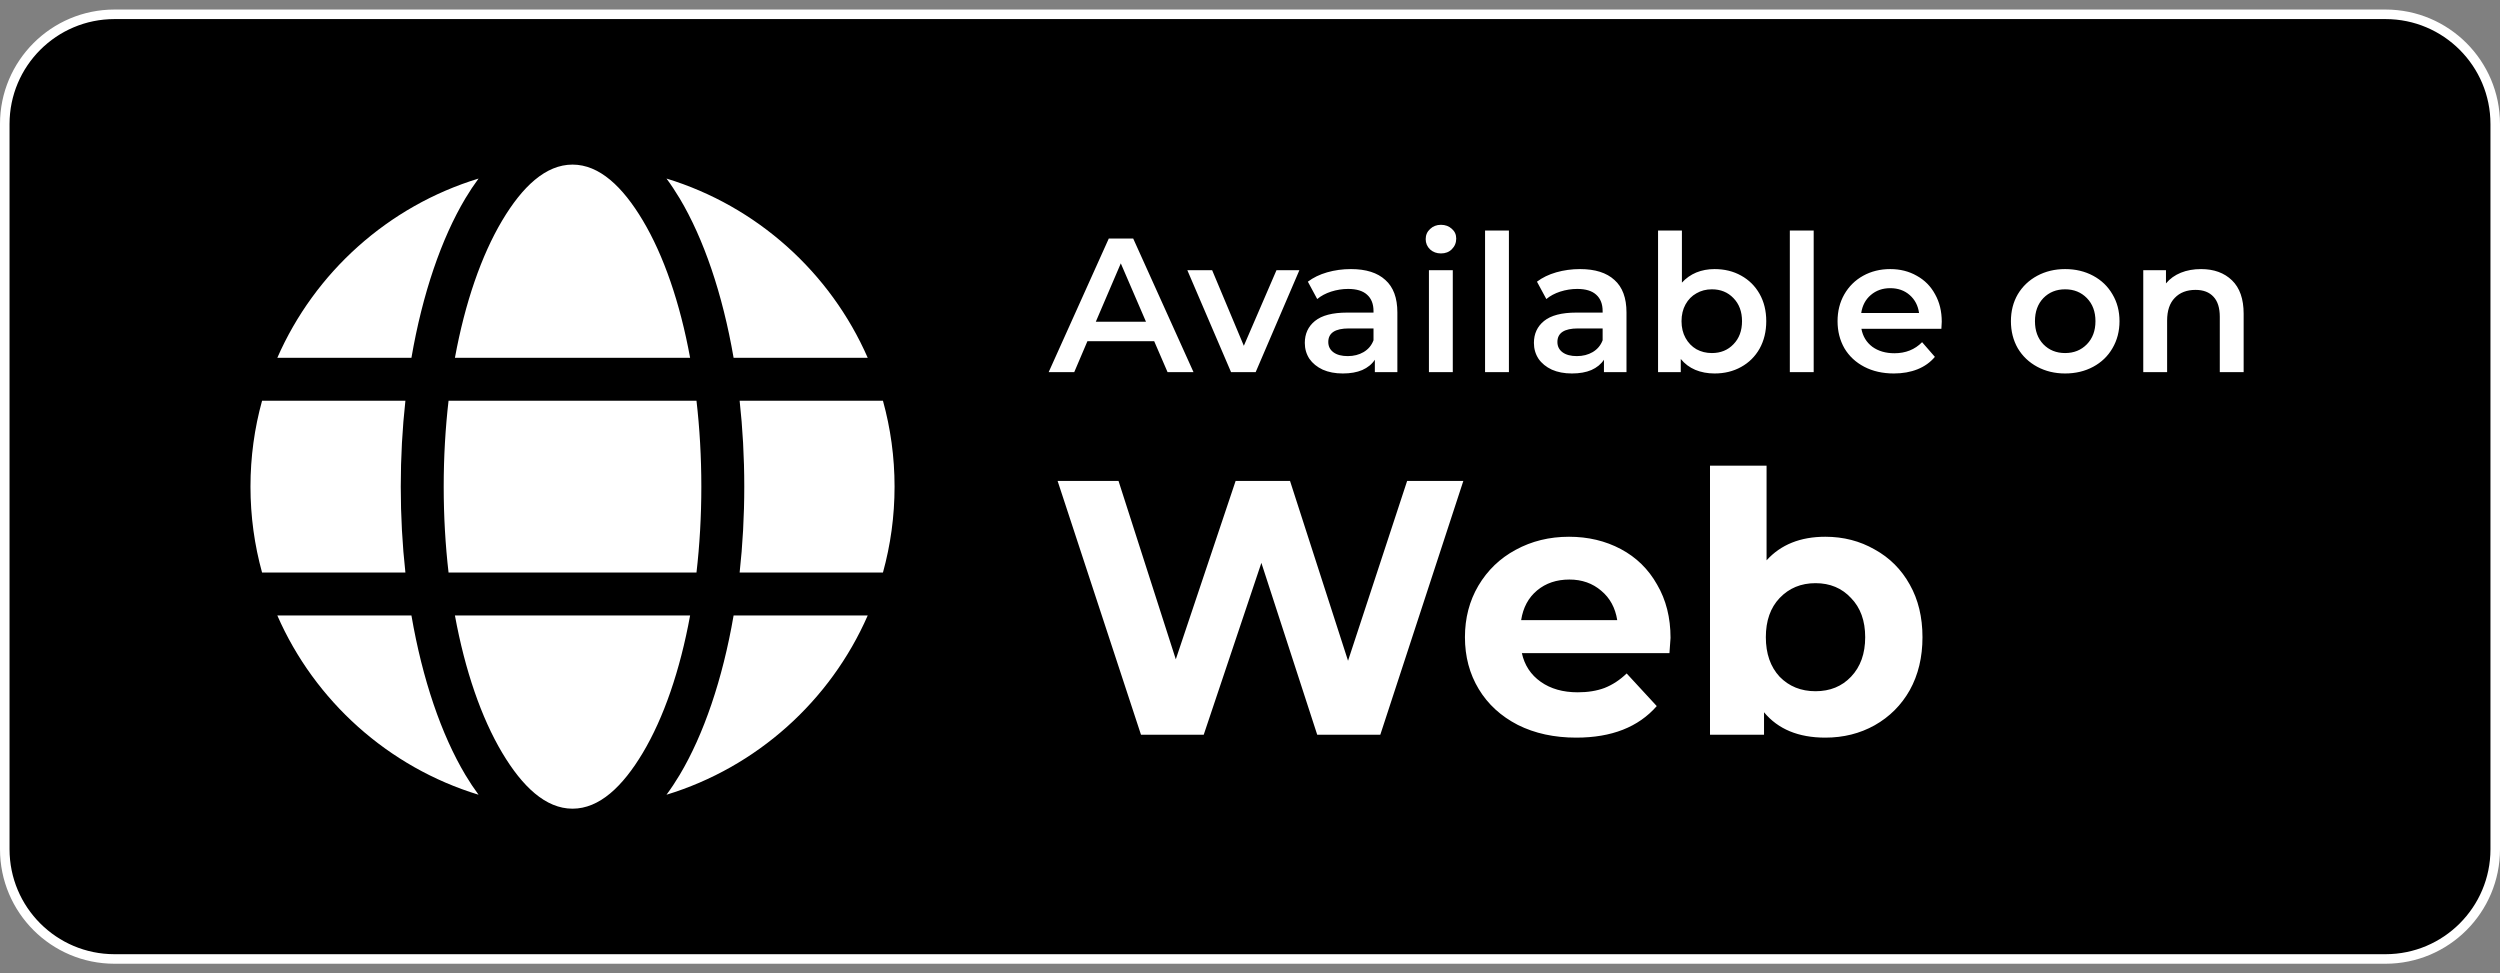
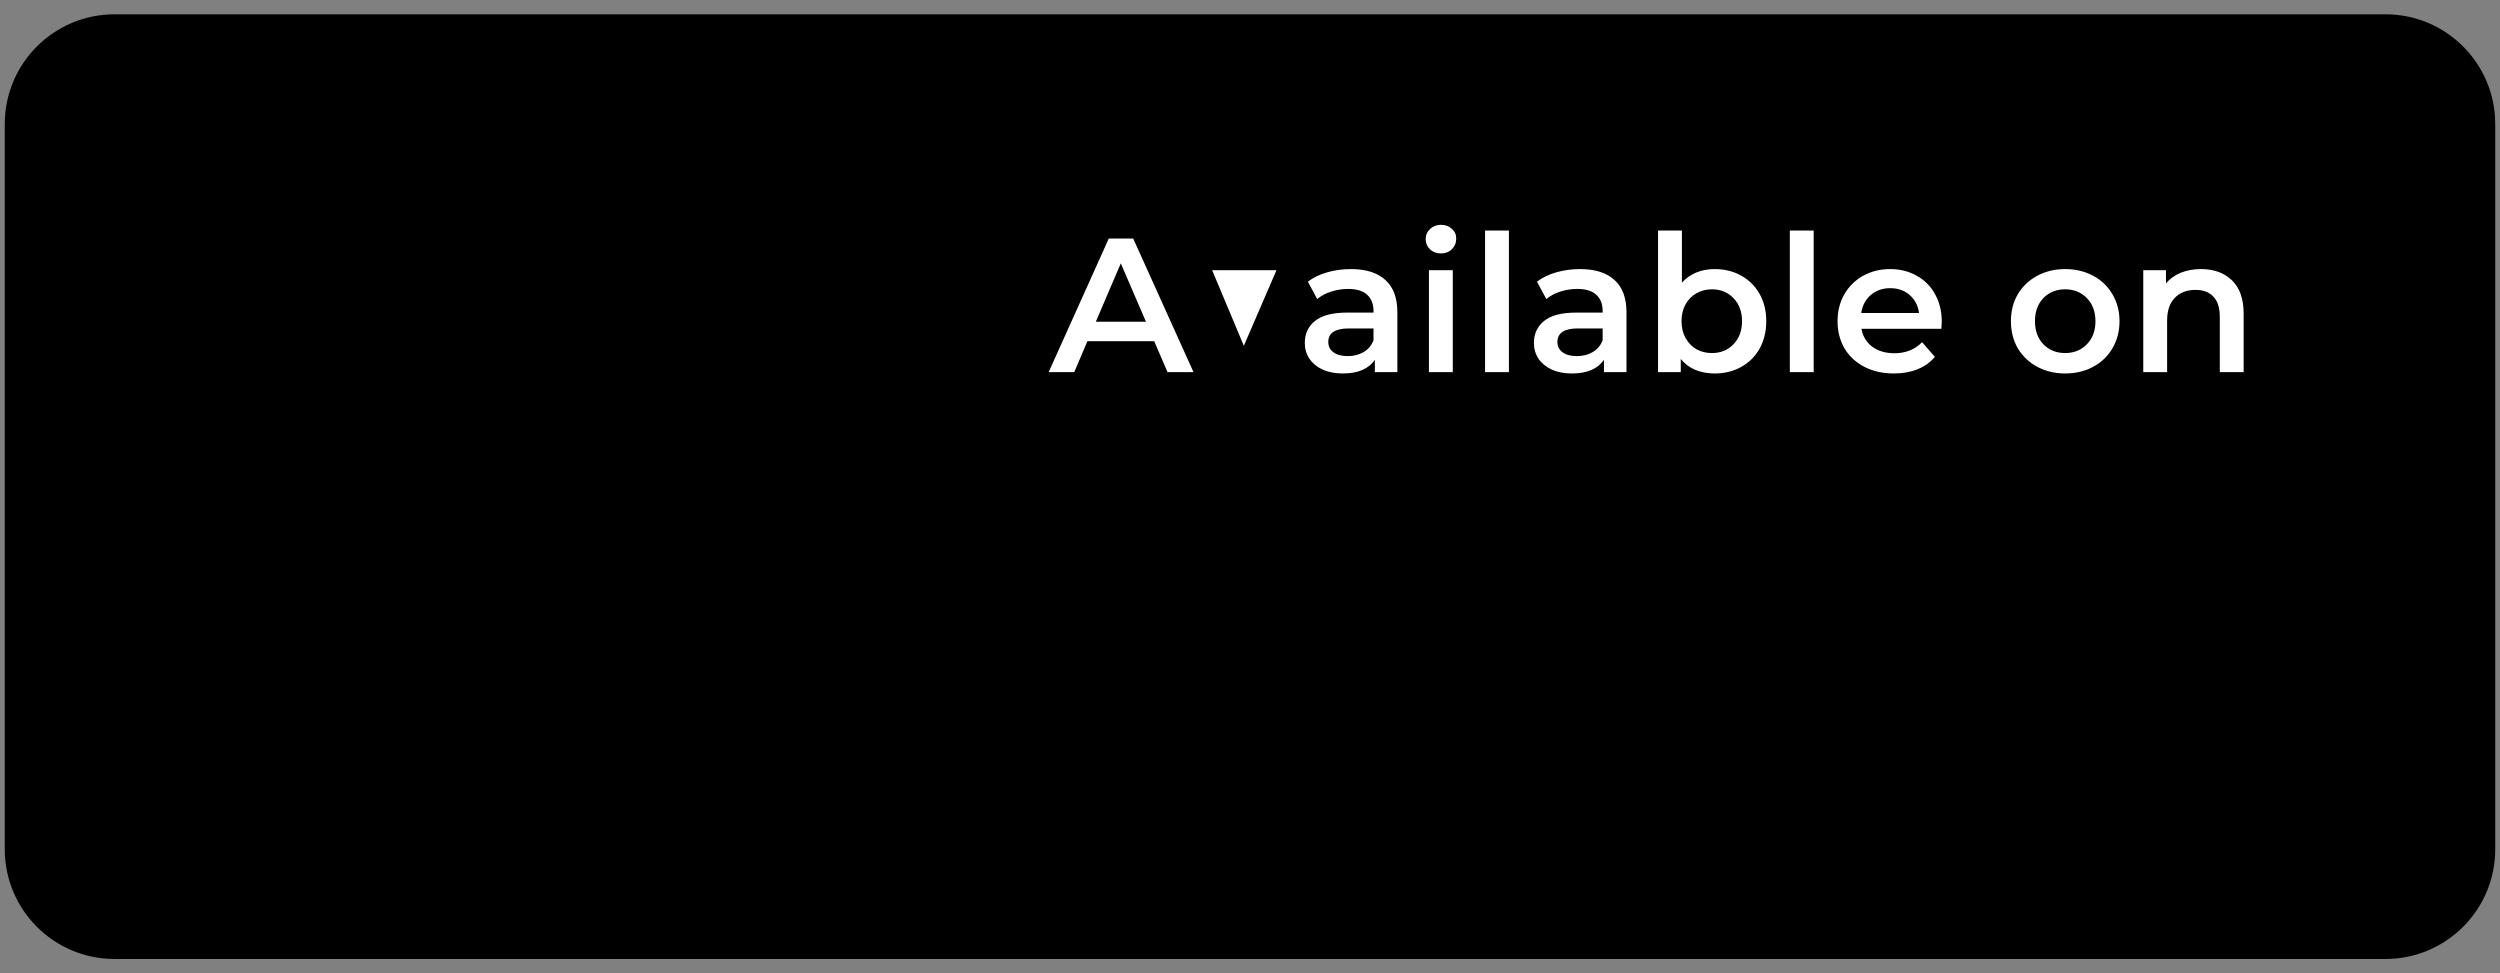
<svg xmlns="http://www.w3.org/2000/svg" width="131" height="51" viewBox="0 0 131 51" fill="none">
  <rect x="0" y="0" width="131" height="51" fill="#808080" stroke="none" />
  <path d="M6 0.75H125C128.176 0.75 130.75 3.324 130.75 6.5V44.5C130.75 47.676 128.176 50.25 125 50.25H6C2.824 50.25 0.25 47.676 0.25 44.5V6.5C0.25 3.324 2.824 0.75 6 0.75Z" fill="black" />
-   <path d="M6 0.75H125C128.176 0.75 130.75 3.324 130.75 6.5V44.5C130.75 47.676 128.176 50.25 125 50.25H6C2.824 50.25 0.25 47.676 0.25 44.5V6.5C0.25 3.324 2.824 0.75 6 0.75Z" stroke="white" stroke-width="0.5" />
-   <path fill-rule="evenodd" clip-rule="evenodd" d="M14.531 18.75C16.492 14.268 20.344 10.8 25.076 9.356C24.837 9.679 24.606 10.027 24.384 10.398C23.132 12.498 22.137 15.39 21.559 18.75H14.531ZM34.924 9.356C39.656 10.8 43.508 14.268 45.469 18.75H38.441C37.863 15.39 36.868 12.498 35.616 10.398C35.394 10.027 35.163 9.679 34.924 9.356ZM45.469 32.25C43.508 36.732 39.656 40.2 34.924 41.644C35.163 41.321 35.394 40.973 35.616 40.602C36.868 38.502 37.863 35.61 38.441 32.25H45.469ZM25.076 41.644C20.344 40.2 16.492 36.732 14.531 32.25H21.559C22.137 35.61 23.132 38.502 24.384 40.602C24.606 40.973 24.837 41.321 25.076 41.644ZM30 8.625C31.409 8.625 32.627 9.781 33.683 11.551C34.775 13.38 35.634 15.866 36.162 18.75H23.838C24.366 15.866 25.226 13.38 26.317 11.551C27.373 9.781 28.591 8.625 30 8.625ZM30 42.375C28.591 42.375 27.373 41.218 26.317 39.449C25.226 37.62 24.366 35.135 23.838 32.25H36.162C35.634 35.135 34.775 37.62 33.683 39.449C32.627 41.218 31.409 42.375 30 42.375ZM46.267 21C46.663 22.433 46.875 23.942 46.875 25.5C46.875 27.058 46.663 28.567 46.267 30H38.757C38.916 28.559 39 27.051 39 25.5C39 23.949 38.916 22.441 38.757 21H46.267ZM13.732 30C13.336 28.567 13.125 27.058 13.125 25.5C13.125 23.942 13.336 22.433 13.732 21H21.243C21.084 22.441 21 23.949 21 25.5C21 27.051 21.084 28.559 21.243 30H13.732ZM36.496 30H23.504C23.338 28.564 23.25 27.056 23.25 25.5C23.25 23.944 23.338 22.436 23.504 21H36.496C36.662 22.436 36.75 23.944 36.75 25.5C36.75 27.056 36.662 28.564 36.496 30Z" fill="white" />
-   <path d="M60.48 17.88H56.98L56.29 19.5H54.95L58.1 12.5H59.38L62.54 19.5H61.18L60.48 17.88ZM60.05 16.86L58.73 13.8L57.42 16.86H60.05ZM68.087 14.16L65.797 19.5H64.507L62.217 14.16H63.517L65.177 18.12L66.887 14.16H68.087ZM70.792 14.1C71.579 14.1 72.179 14.29 72.592 14.67C73.012 15.043 73.222 15.61 73.222 16.37V19.5H72.042V18.85C71.889 19.083 71.669 19.263 71.382 19.39C71.102 19.51 70.762 19.57 70.362 19.57C69.962 19.57 69.612 19.503 69.312 19.37C69.012 19.23 68.779 19.04 68.612 18.8C68.452 18.553 68.372 18.277 68.372 17.97C68.372 17.49 68.549 17.107 68.902 16.82C69.262 16.527 69.825 16.38 70.592 16.38H71.972V16.3C71.972 15.927 71.859 15.64 71.632 15.44C71.412 15.24 71.082 15.14 70.642 15.14C70.342 15.14 70.045 15.187 69.752 15.28C69.465 15.373 69.222 15.503 69.022 15.67L68.532 14.76C68.812 14.547 69.149 14.383 69.542 14.27C69.935 14.157 70.352 14.1 70.792 14.1ZM70.622 18.66C70.935 18.66 71.212 18.59 71.452 18.45C71.699 18.303 71.872 18.097 71.972 17.83V17.21H70.682C69.962 17.21 69.602 17.447 69.602 17.92C69.602 18.147 69.692 18.327 69.872 18.46C70.052 18.593 70.302 18.66 70.622 18.66ZM74.876 14.16H76.126V19.5H74.876V14.16ZM75.506 13.28C75.28 13.28 75.09 13.21 74.936 13.07C74.783 12.923 74.706 12.743 74.706 12.53C74.706 12.317 74.783 12.14 74.936 12C75.09 11.853 75.28 11.78 75.506 11.78C75.733 11.78 75.923 11.85 76.076 11.99C76.23 12.123 76.306 12.293 76.306 12.5C76.306 12.72 76.23 12.907 76.076 13.06C75.93 13.207 75.74 13.28 75.506 13.28ZM77.817 12.08H79.067V19.5H77.817V12.08ZM82.797 14.1C83.584 14.1 84.184 14.29 84.597 14.67C85.017 15.043 85.228 15.61 85.228 16.37V19.5H84.047V18.85C83.894 19.083 83.674 19.263 83.388 19.39C83.108 19.51 82.767 19.57 82.368 19.57C81.968 19.57 81.618 19.503 81.317 19.37C81.017 19.23 80.784 19.04 80.618 18.8C80.457 18.553 80.377 18.277 80.377 17.97C80.377 17.49 80.554 17.107 80.907 16.82C81.267 16.527 81.831 16.38 82.597 16.38H83.978V16.3C83.978 15.927 83.864 15.64 83.638 15.44C83.418 15.24 83.088 15.14 82.647 15.14C82.347 15.14 82.051 15.187 81.757 15.28C81.471 15.373 81.228 15.503 81.028 15.67L80.537 14.76C80.817 14.547 81.154 14.383 81.547 14.27C81.941 14.157 82.358 14.1 82.797 14.1ZM82.627 18.66C82.941 18.66 83.218 18.59 83.457 18.45C83.704 18.303 83.877 18.097 83.978 17.83V17.21H82.688C81.968 17.21 81.608 17.447 81.608 17.92C81.608 18.147 81.698 18.327 81.877 18.46C82.058 18.593 82.308 18.66 82.627 18.66ZM89.842 14.1C90.362 14.1 90.825 14.213 91.232 14.44C91.645 14.667 91.968 14.987 92.202 15.4C92.435 15.813 92.552 16.29 92.552 16.83C92.552 17.37 92.435 17.85 92.202 18.27C91.968 18.683 91.645 19.003 91.232 19.23C90.825 19.457 90.362 19.57 89.842 19.57C89.475 19.57 89.138 19.507 88.832 19.38C88.532 19.253 88.278 19.063 88.072 18.81V19.5H86.882V12.08H88.132V14.81C88.345 14.577 88.595 14.4 88.882 14.28C89.175 14.16 89.495 14.1 89.842 14.1ZM89.702 18.5C90.162 18.5 90.538 18.347 90.832 18.04C91.132 17.733 91.282 17.33 91.282 16.83C91.282 16.33 91.132 15.927 90.832 15.62C90.538 15.313 90.162 15.16 89.702 15.16C89.402 15.16 89.132 15.23 88.892 15.37C88.652 15.503 88.462 15.697 88.322 15.95C88.182 16.203 88.112 16.497 88.112 16.83C88.112 17.163 88.182 17.457 88.322 17.71C88.462 17.963 88.652 18.16 88.892 18.3C89.132 18.433 89.402 18.5 89.702 18.5ZM93.787 12.08H95.037V19.5H93.787V12.08ZM101.748 16.86C101.748 16.947 101.741 17.07 101.728 17.23H97.538C97.611 17.623 97.801 17.937 98.108 18.17C98.421 18.397 98.808 18.51 99.268 18.51C99.855 18.51 100.338 18.317 100.718 17.93L101.388 18.7C101.148 18.987 100.844 19.203 100.478 19.35C100.111 19.497 99.698 19.57 99.238 19.57C98.651 19.57 98.135 19.453 97.688 19.22C97.241 18.987 96.894 18.663 96.648 18.25C96.408 17.83 96.288 17.357 96.288 16.83C96.288 16.31 96.404 15.843 96.638 15.43C96.878 15.01 97.208 14.683 97.628 14.45C98.048 14.217 98.521 14.1 99.048 14.1C99.568 14.1 100.031 14.217 100.438 14.45C100.851 14.677 101.171 15 101.398 15.42C101.631 15.833 101.748 16.313 101.748 16.86ZM99.048 15.1C98.648 15.1 98.308 15.22 98.028 15.46C97.754 15.693 97.588 16.007 97.528 16.4H100.558C100.504 16.013 100.341 15.7 100.068 15.46C99.794 15.22 99.454 15.1 99.048 15.1ZM108.212 19.57C107.672 19.57 107.186 19.453 106.752 19.22C106.319 18.987 105.979 18.663 105.732 18.25C105.492 17.83 105.372 17.357 105.372 16.83C105.372 16.303 105.492 15.833 105.732 15.42C105.979 15.007 106.319 14.683 106.752 14.45C107.186 14.217 107.672 14.1 108.212 14.1C108.759 14.1 109.249 14.217 109.682 14.45C110.116 14.683 110.452 15.007 110.692 15.42C110.939 15.833 111.062 16.303 111.062 16.83C111.062 17.357 110.939 17.83 110.692 18.25C110.452 18.663 110.116 18.987 109.682 19.22C109.249 19.453 108.759 19.57 108.212 19.57ZM108.212 18.5C108.672 18.5 109.052 18.347 109.352 18.04C109.652 17.733 109.802 17.33 109.802 16.83C109.802 16.33 109.652 15.927 109.352 15.62C109.052 15.313 108.672 15.16 108.212 15.16C107.752 15.16 107.372 15.313 107.072 15.62C106.779 15.927 106.632 16.33 106.632 16.83C106.632 17.33 106.779 17.733 107.072 18.04C107.372 18.347 107.752 18.5 108.212 18.5ZM115.337 14.1C116.011 14.1 116.551 14.297 116.957 14.69C117.364 15.083 117.567 15.667 117.567 16.44V19.5H116.317V16.6C116.317 16.133 116.207 15.783 115.987 15.55C115.767 15.31 115.454 15.19 115.047 15.19C114.587 15.19 114.224 15.33 113.957 15.61C113.691 15.883 113.557 16.28 113.557 16.8V19.5H112.307V14.16H113.497V14.85C113.704 14.603 113.964 14.417 114.277 14.29C114.591 14.163 114.944 14.1 115.337 14.1Z" fill="white" />
-   <path d="M76.679 25.2L72.328 38.5H69.022L66.096 29.494L63.075 38.5H59.788L55.418 25.2H58.61L61.612 34.548L64.747 25.2H67.597L70.637 34.624L73.734 25.2H76.679ZM87.536 33.427C87.536 33.465 87.517 33.731 87.479 34.225H79.746C79.885 34.858 80.214 35.359 80.734 35.726C81.253 36.093 81.899 36.277 82.672 36.277C83.204 36.277 83.672 36.201 84.078 36.049C84.496 35.884 84.882 35.631 85.237 35.289L86.814 36.999C85.851 38.101 84.445 38.652 82.596 38.652C81.443 38.652 80.423 38.43 79.537 37.987C78.65 37.531 77.966 36.904 77.485 36.106C77.003 35.308 76.763 34.402 76.763 33.389C76.763 32.388 76.997 31.489 77.466 30.691C77.947 29.88 78.599 29.253 79.423 28.81C80.259 28.354 81.19 28.126 82.216 28.126C83.216 28.126 84.122 28.341 84.933 28.772C85.743 29.203 86.377 29.823 86.833 30.634C87.301 31.432 87.536 32.363 87.536 33.427ZM82.235 30.368C81.563 30.368 81 30.558 80.544 30.938C80.088 31.318 79.809 31.837 79.708 32.496H84.743C84.641 31.85 84.363 31.337 83.907 30.957C83.451 30.564 82.893 30.368 82.235 30.368ZM95.646 28.126C96.596 28.126 97.457 28.348 98.23 28.791C99.015 29.222 99.63 29.836 100.073 30.634C100.516 31.419 100.738 32.338 100.738 33.389C100.738 34.44 100.516 35.365 100.073 36.163C99.63 36.948 99.015 37.563 98.23 38.006C97.457 38.437 96.596 38.652 95.646 38.652C94.24 38.652 93.17 38.209 92.435 37.322V38.5H89.604V24.402H92.568V29.361C93.315 28.538 94.341 28.126 95.646 28.126ZM95.133 36.22C95.893 36.22 96.514 35.967 96.995 35.46C97.489 34.941 97.736 34.25 97.736 33.389C97.736 32.528 97.489 31.844 96.995 31.337C96.514 30.818 95.893 30.558 95.133 30.558C94.373 30.558 93.746 30.818 93.252 31.337C92.771 31.844 92.53 32.528 92.53 33.389C92.53 34.25 92.771 34.941 93.252 35.46C93.746 35.967 94.373 36.22 95.133 36.22Z" fill="white" />
+   <path d="M60.48 17.88H56.98L56.29 19.5H54.95L58.1 12.5H59.38L62.54 19.5H61.18L60.48 17.88ZM60.05 16.86L58.73 13.8L57.42 16.86H60.05ZM68.087 14.16H64.507L62.217 14.16H63.517L65.177 18.12L66.887 14.16H68.087ZM70.792 14.1C71.579 14.1 72.179 14.29 72.592 14.67C73.012 15.043 73.222 15.61 73.222 16.37V19.5H72.042V18.85C71.889 19.083 71.669 19.263 71.382 19.39C71.102 19.51 70.762 19.57 70.362 19.57C69.962 19.57 69.612 19.503 69.312 19.37C69.012 19.23 68.779 19.04 68.612 18.8C68.452 18.553 68.372 18.277 68.372 17.97C68.372 17.49 68.549 17.107 68.902 16.82C69.262 16.527 69.825 16.38 70.592 16.38H71.972V16.3C71.972 15.927 71.859 15.64 71.632 15.44C71.412 15.24 71.082 15.14 70.642 15.14C70.342 15.14 70.045 15.187 69.752 15.28C69.465 15.373 69.222 15.503 69.022 15.67L68.532 14.76C68.812 14.547 69.149 14.383 69.542 14.27C69.935 14.157 70.352 14.1 70.792 14.1ZM70.622 18.66C70.935 18.66 71.212 18.59 71.452 18.45C71.699 18.303 71.872 18.097 71.972 17.83V17.21H70.682C69.962 17.21 69.602 17.447 69.602 17.92C69.602 18.147 69.692 18.327 69.872 18.46C70.052 18.593 70.302 18.66 70.622 18.66ZM74.876 14.16H76.126V19.5H74.876V14.16ZM75.506 13.28C75.28 13.28 75.09 13.21 74.936 13.07C74.783 12.923 74.706 12.743 74.706 12.53C74.706 12.317 74.783 12.14 74.936 12C75.09 11.853 75.28 11.78 75.506 11.78C75.733 11.78 75.923 11.85 76.076 11.99C76.23 12.123 76.306 12.293 76.306 12.5C76.306 12.72 76.23 12.907 76.076 13.06C75.93 13.207 75.74 13.28 75.506 13.28ZM77.817 12.08H79.067V19.5H77.817V12.08ZM82.797 14.1C83.584 14.1 84.184 14.29 84.597 14.67C85.017 15.043 85.228 15.61 85.228 16.37V19.5H84.047V18.85C83.894 19.083 83.674 19.263 83.388 19.39C83.108 19.51 82.767 19.57 82.368 19.57C81.968 19.57 81.618 19.503 81.317 19.37C81.017 19.23 80.784 19.04 80.618 18.8C80.457 18.553 80.377 18.277 80.377 17.97C80.377 17.49 80.554 17.107 80.907 16.82C81.267 16.527 81.831 16.38 82.597 16.38H83.978V16.3C83.978 15.927 83.864 15.64 83.638 15.44C83.418 15.24 83.088 15.14 82.647 15.14C82.347 15.14 82.051 15.187 81.757 15.28C81.471 15.373 81.228 15.503 81.028 15.67L80.537 14.76C80.817 14.547 81.154 14.383 81.547 14.27C81.941 14.157 82.358 14.1 82.797 14.1ZM82.627 18.66C82.941 18.66 83.218 18.59 83.457 18.45C83.704 18.303 83.877 18.097 83.978 17.83V17.21H82.688C81.968 17.21 81.608 17.447 81.608 17.92C81.608 18.147 81.698 18.327 81.877 18.46C82.058 18.593 82.308 18.66 82.627 18.66ZM89.842 14.1C90.362 14.1 90.825 14.213 91.232 14.44C91.645 14.667 91.968 14.987 92.202 15.4C92.435 15.813 92.552 16.29 92.552 16.83C92.552 17.37 92.435 17.85 92.202 18.27C91.968 18.683 91.645 19.003 91.232 19.23C90.825 19.457 90.362 19.57 89.842 19.57C89.475 19.57 89.138 19.507 88.832 19.38C88.532 19.253 88.278 19.063 88.072 18.81V19.5H86.882V12.08H88.132V14.81C88.345 14.577 88.595 14.4 88.882 14.28C89.175 14.16 89.495 14.1 89.842 14.1ZM89.702 18.5C90.162 18.5 90.538 18.347 90.832 18.04C91.132 17.733 91.282 17.33 91.282 16.83C91.282 16.33 91.132 15.927 90.832 15.62C90.538 15.313 90.162 15.16 89.702 15.16C89.402 15.16 89.132 15.23 88.892 15.37C88.652 15.503 88.462 15.697 88.322 15.95C88.182 16.203 88.112 16.497 88.112 16.83C88.112 17.163 88.182 17.457 88.322 17.71C88.462 17.963 88.652 18.16 88.892 18.3C89.132 18.433 89.402 18.5 89.702 18.5ZM93.787 12.08H95.037V19.5H93.787V12.08ZM101.748 16.86C101.748 16.947 101.741 17.07 101.728 17.23H97.538C97.611 17.623 97.801 17.937 98.108 18.17C98.421 18.397 98.808 18.51 99.268 18.51C99.855 18.51 100.338 18.317 100.718 17.93L101.388 18.7C101.148 18.987 100.844 19.203 100.478 19.35C100.111 19.497 99.698 19.57 99.238 19.57C98.651 19.57 98.135 19.453 97.688 19.22C97.241 18.987 96.894 18.663 96.648 18.25C96.408 17.83 96.288 17.357 96.288 16.83C96.288 16.31 96.404 15.843 96.638 15.43C96.878 15.01 97.208 14.683 97.628 14.45C98.048 14.217 98.521 14.1 99.048 14.1C99.568 14.1 100.031 14.217 100.438 14.45C100.851 14.677 101.171 15 101.398 15.42C101.631 15.833 101.748 16.313 101.748 16.86ZM99.048 15.1C98.648 15.1 98.308 15.22 98.028 15.46C97.754 15.693 97.588 16.007 97.528 16.4H100.558C100.504 16.013 100.341 15.7 100.068 15.46C99.794 15.22 99.454 15.1 99.048 15.1ZM108.212 19.57C107.672 19.57 107.186 19.453 106.752 19.22C106.319 18.987 105.979 18.663 105.732 18.25C105.492 17.83 105.372 17.357 105.372 16.83C105.372 16.303 105.492 15.833 105.732 15.42C105.979 15.007 106.319 14.683 106.752 14.45C107.186 14.217 107.672 14.1 108.212 14.1C108.759 14.1 109.249 14.217 109.682 14.45C110.116 14.683 110.452 15.007 110.692 15.42C110.939 15.833 111.062 16.303 111.062 16.83C111.062 17.357 110.939 17.83 110.692 18.25C110.452 18.663 110.116 18.987 109.682 19.22C109.249 19.453 108.759 19.57 108.212 19.57ZM108.212 18.5C108.672 18.5 109.052 18.347 109.352 18.04C109.652 17.733 109.802 17.33 109.802 16.83C109.802 16.33 109.652 15.927 109.352 15.62C109.052 15.313 108.672 15.16 108.212 15.16C107.752 15.16 107.372 15.313 107.072 15.62C106.779 15.927 106.632 16.33 106.632 16.83C106.632 17.33 106.779 17.733 107.072 18.04C107.372 18.347 107.752 18.5 108.212 18.5ZM115.337 14.1C116.011 14.1 116.551 14.297 116.957 14.69C117.364 15.083 117.567 15.667 117.567 16.44V19.5H116.317V16.6C116.317 16.133 116.207 15.783 115.987 15.55C115.767 15.31 115.454 15.19 115.047 15.19C114.587 15.19 114.224 15.33 113.957 15.61C113.691 15.883 113.557 16.28 113.557 16.8V19.5H112.307V14.16H113.497V14.85C113.704 14.603 113.964 14.417 114.277 14.29C114.591 14.163 114.944 14.1 115.337 14.1Z" fill="white" />
</svg>